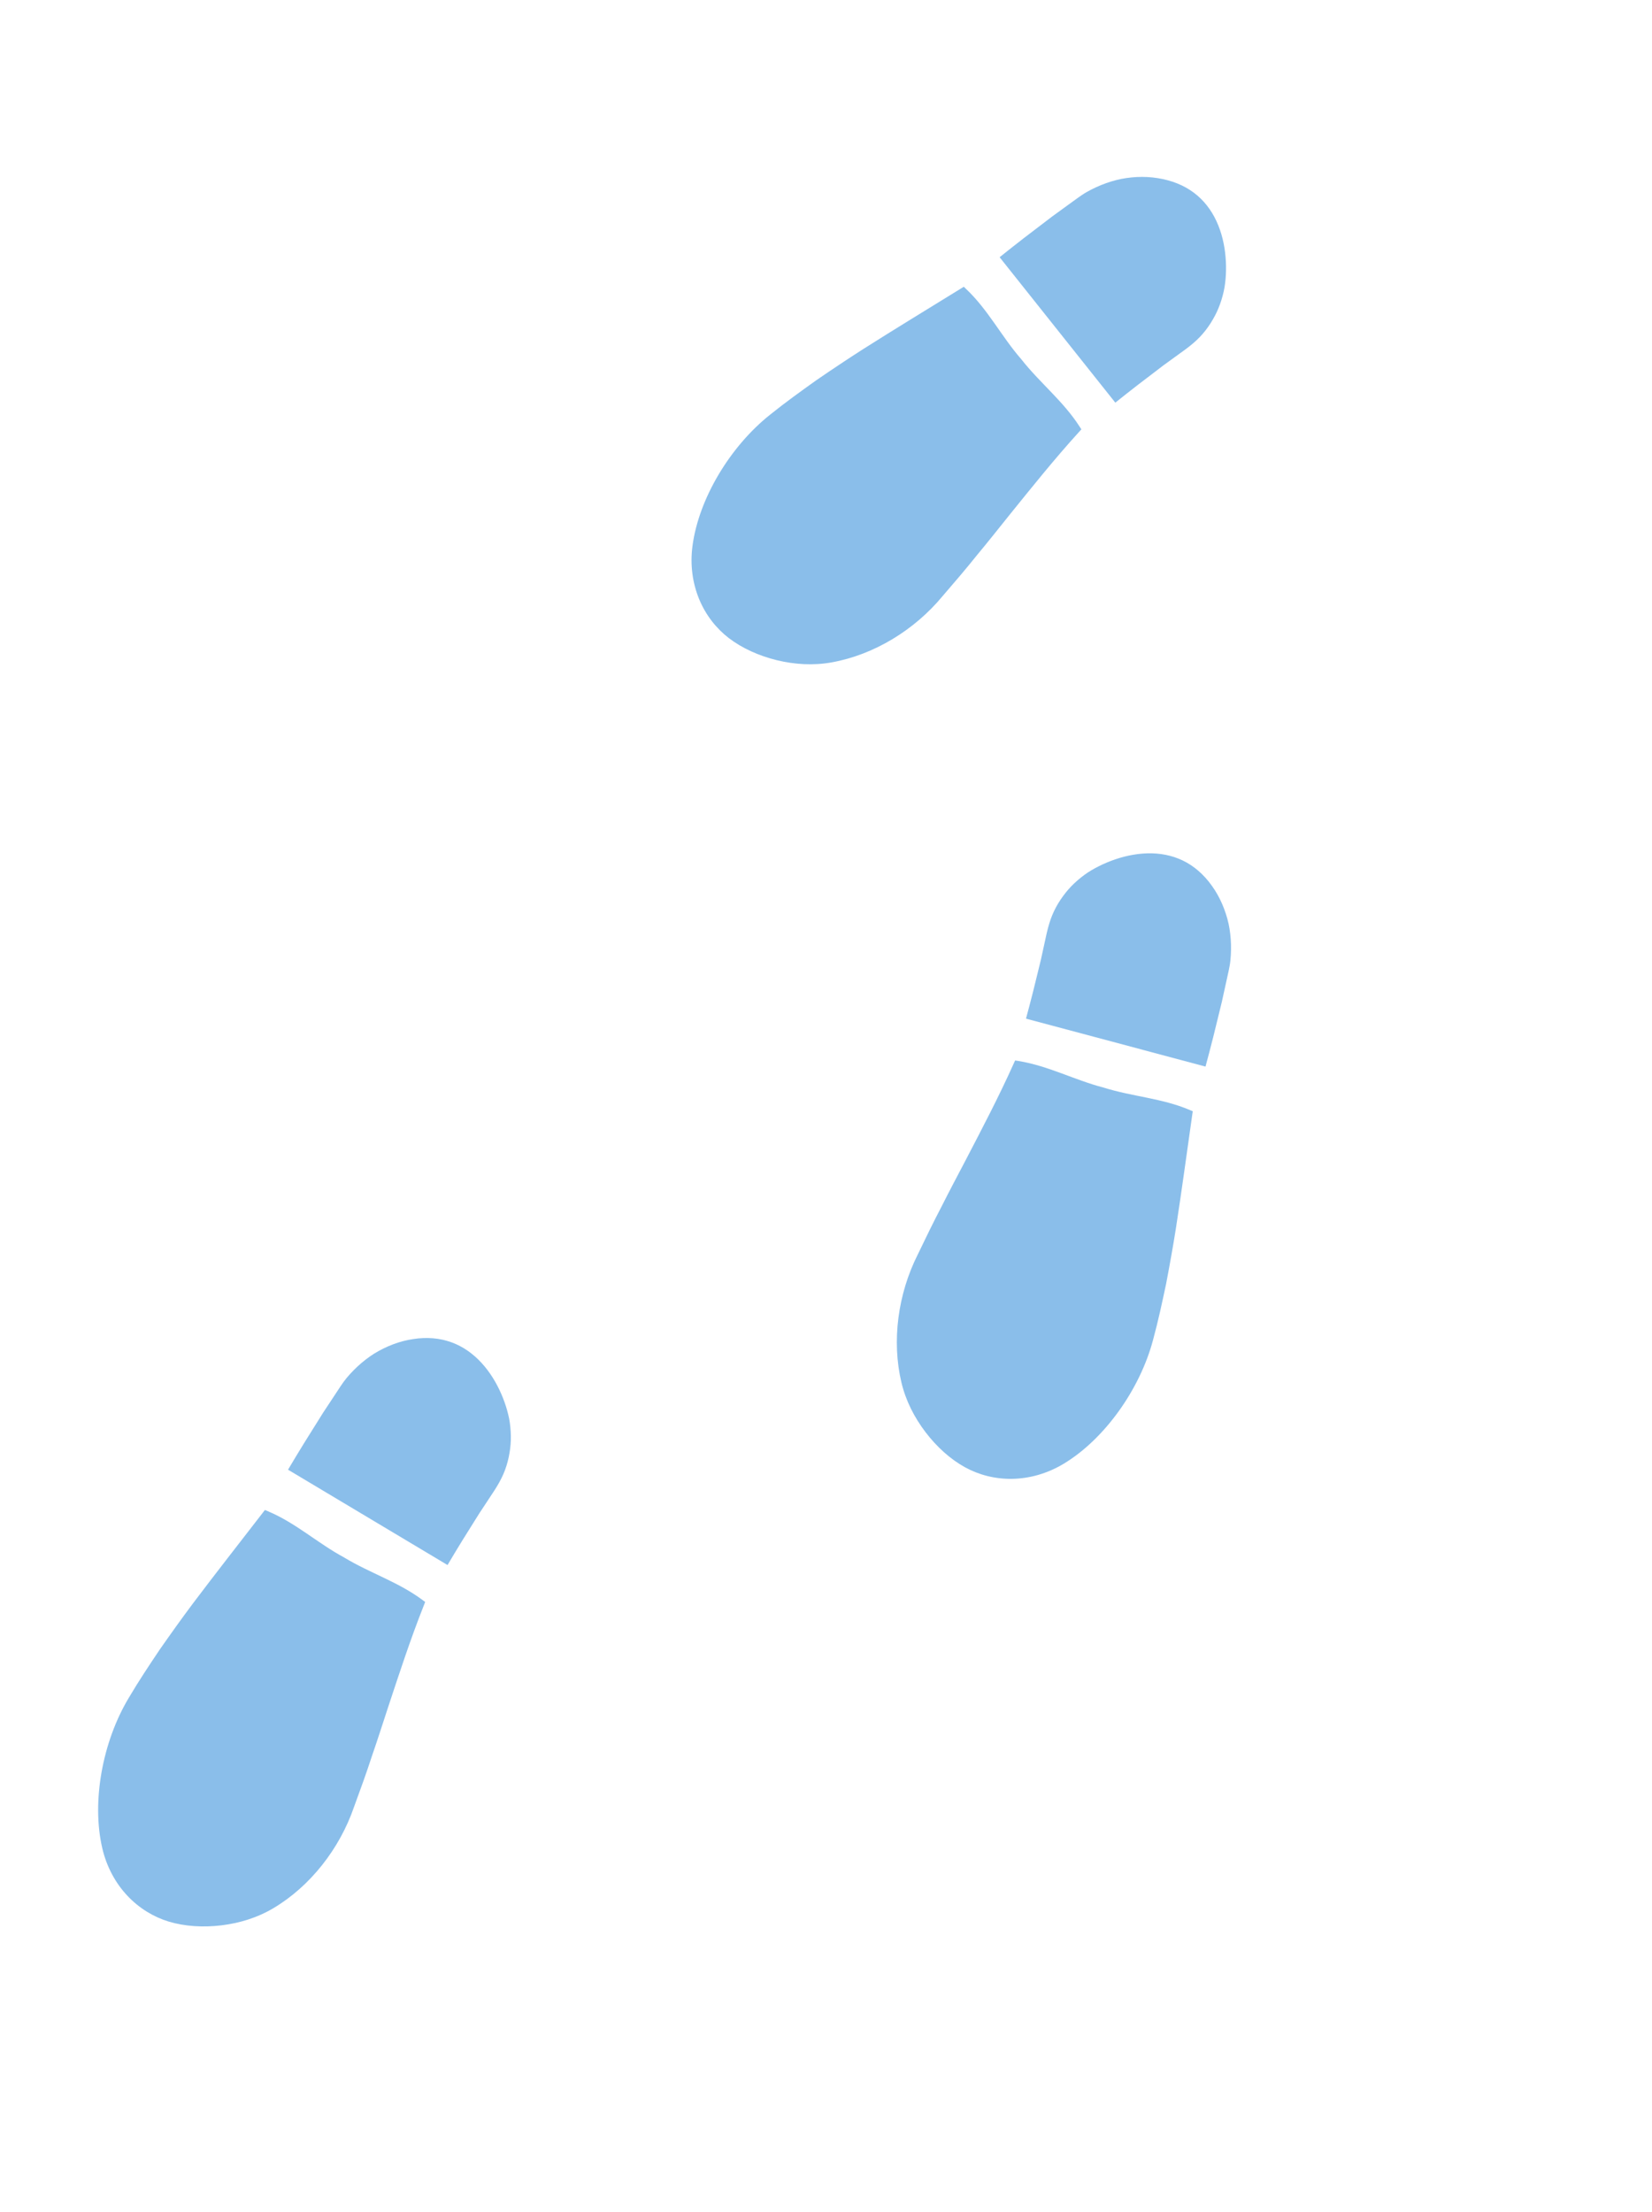
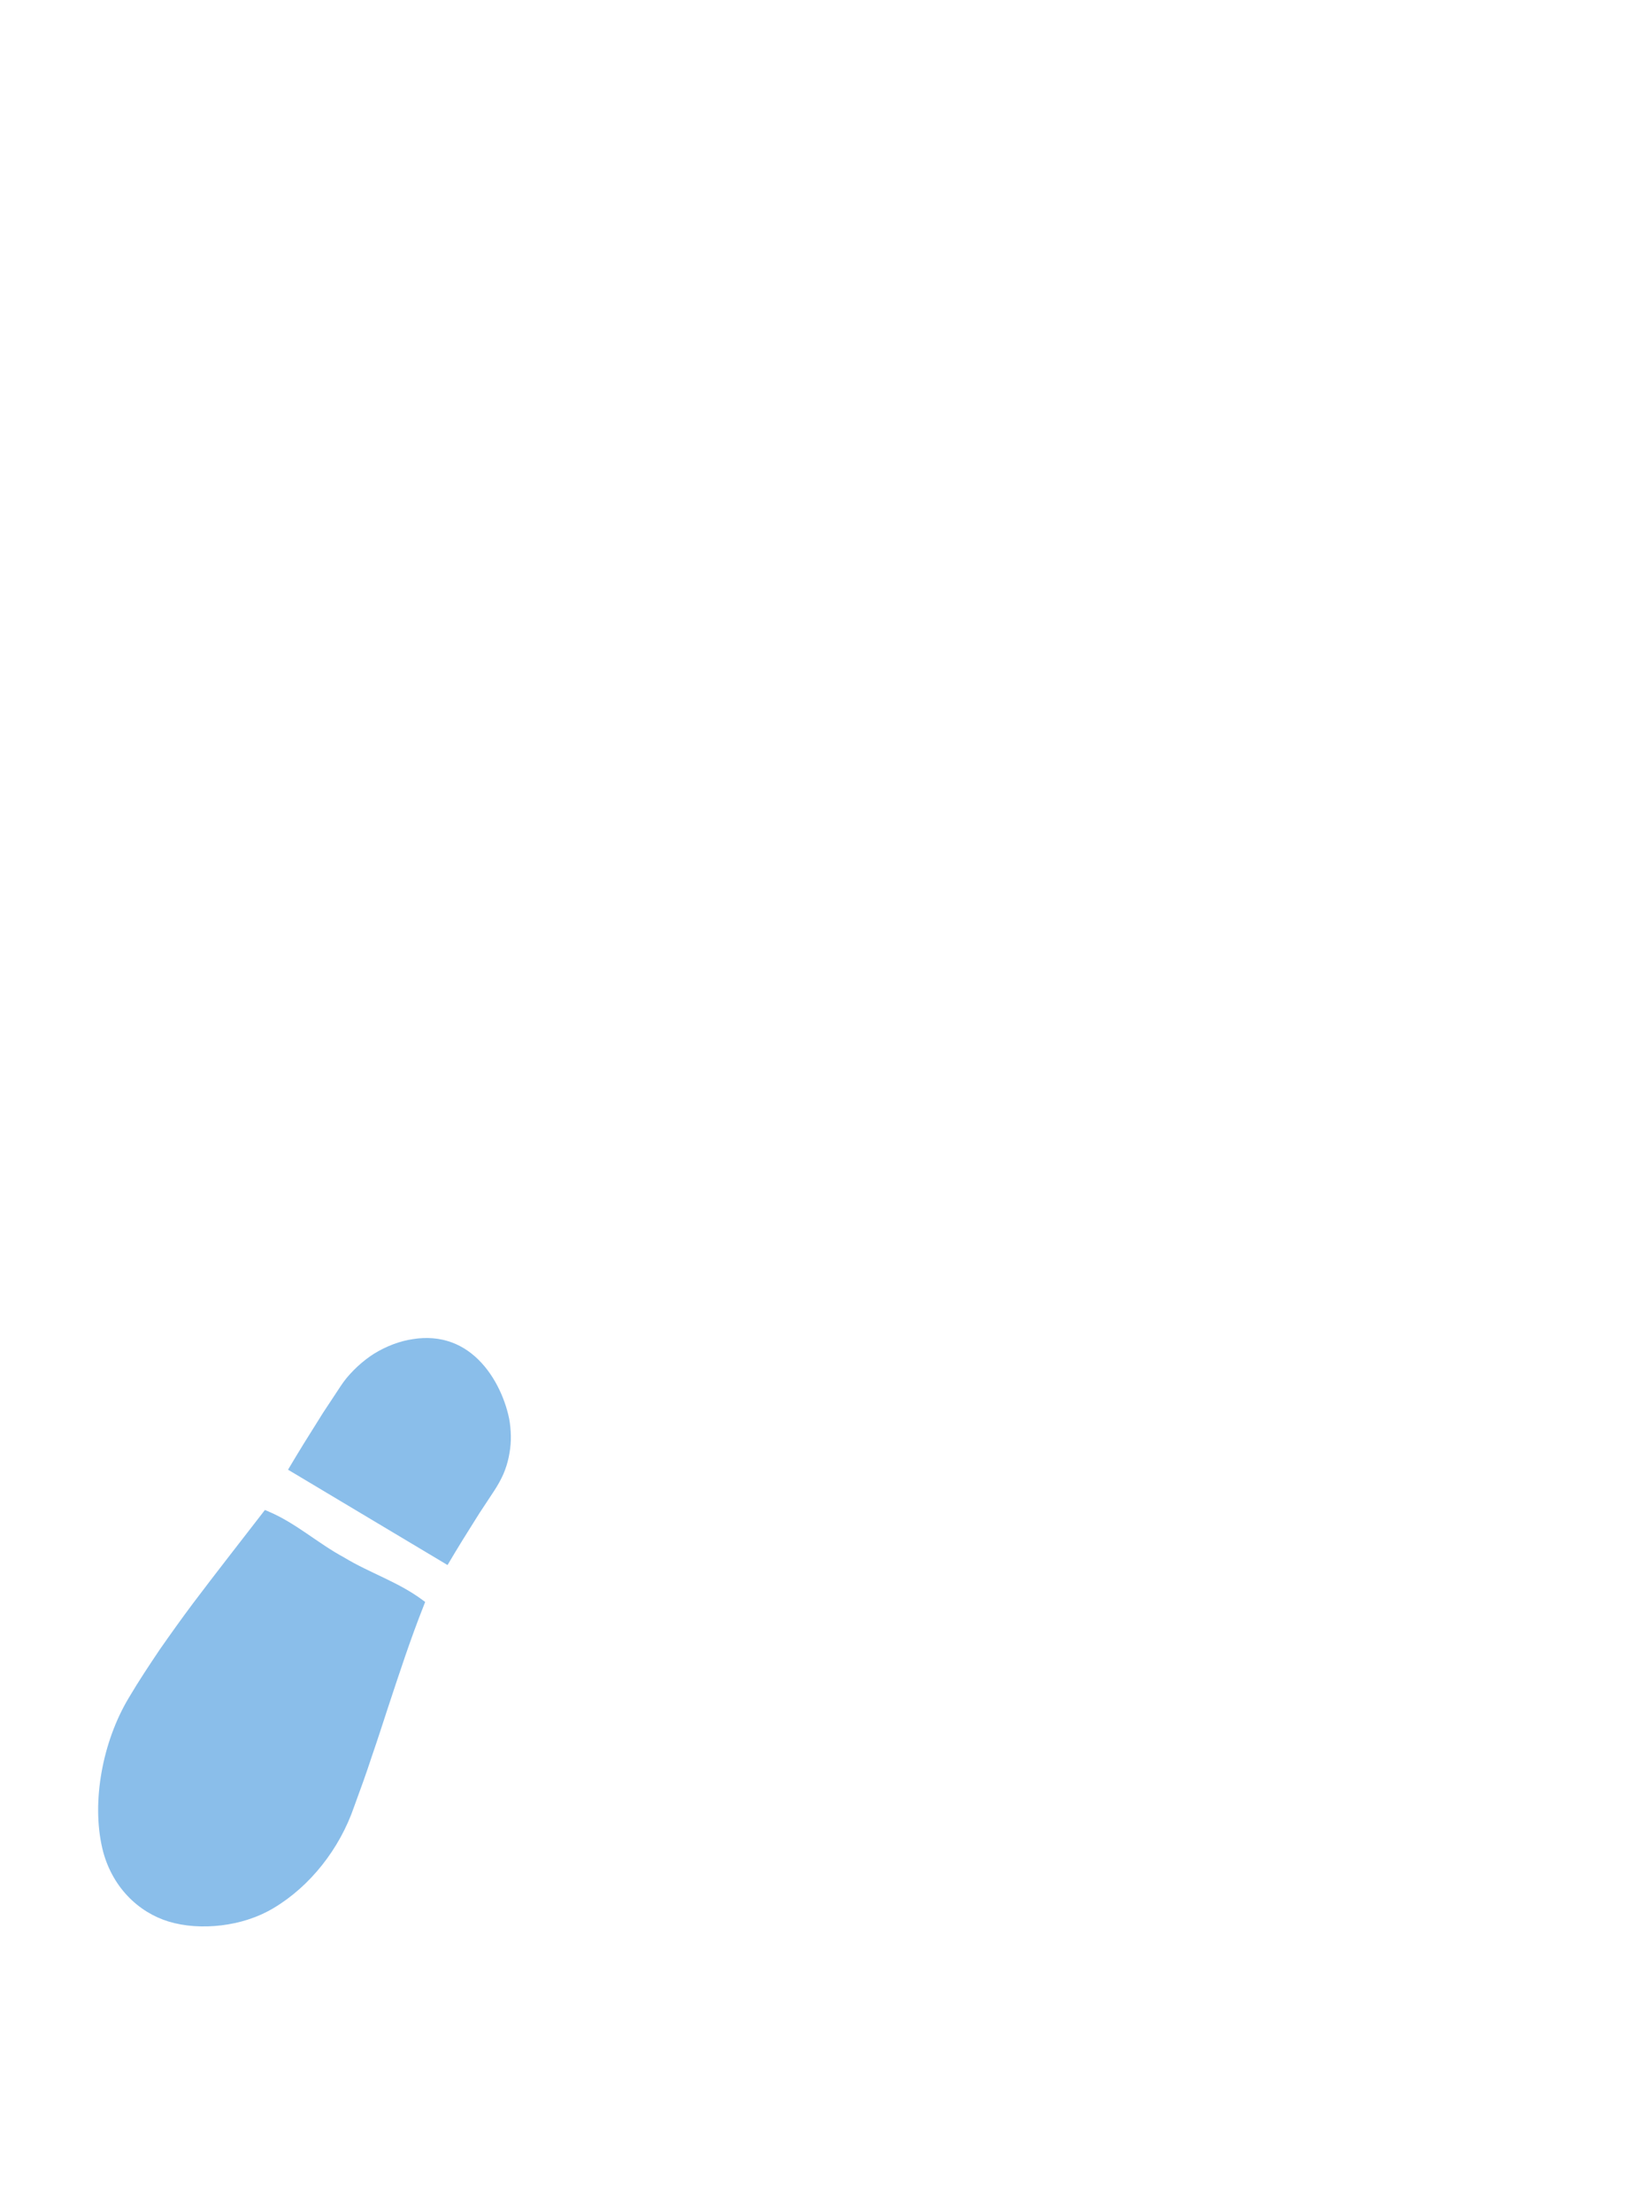
<svg xmlns="http://www.w3.org/2000/svg" width="65" height="87" viewBox="0 0 65 87" fill="none">
-   <path d="M43.417 42.772L43.413 42.771C42.271 42.474 41.243 41.916 40.067 41.727L39.941 41.707L39.886 41.828C39.288 43.159 38.639 44.39 38.003 45.613C37.683 46.224 37.359 46.831 37.048 47.45C36.726 48.063 36.421 48.693 36.113 49.334C35.327 50.89 35.08 52.742 35.468 54.373C35.553 54.73 35.682 55.08 35.844 55.409C36.004 55.73 36.197 56.039 36.416 56.326C36.853 56.9 37.391 57.388 37.968 57.706C38.511 58.005 39.151 58.173 39.825 58.162C40.162 58.156 40.508 58.106 40.853 58.006C41.202 57.904 41.536 57.759 41.857 57.565C43.465 56.595 44.851 54.641 45.367 52.703C45.571 51.953 45.729 51.216 45.883 50.487C46.023 49.755 46.153 49.032 46.268 48.305C46.494 46.849 46.69 45.39 46.91 43.846L46.931 43.706L46.812 43.655C45.717 43.188 44.547 43.129 43.421 42.773L43.417 42.772Z" fill="#8ABEEA" />
-   <path d="M41.073 37.207C41.039 37.364 40.999 37.547 40.956 37.742C40.907 37.941 40.856 38.153 40.804 38.364C40.603 39.209 40.369 40.062 40.369 40.062L47.432 41.948C47.432 41.948 47.683 41.031 47.907 40.089C47.964 39.855 48.022 39.62 48.075 39.401C48.125 39.176 48.171 38.967 48.21 38.787C48.289 38.428 48.342 38.188 48.342 38.188C48.371 38.051 48.397 37.918 48.411 37.778C48.426 37.637 48.434 37.496 48.436 37.357C48.441 37.078 48.421 36.802 48.378 36.535C48.339 36.274 48.258 35.99 48.161 35.735C48.063 35.476 47.942 35.233 47.798 35.007C47.763 34.951 47.725 34.897 47.687 34.844C47.647 34.788 47.605 34.731 47.563 34.678C47.477 34.571 47.388 34.472 47.295 34.381C47.11 34.198 46.91 34.048 46.699 33.928C46.278 33.689 45.813 33.574 45.327 33.561C44.824 33.549 44.335 33.644 43.885 33.796C43.66 33.872 43.445 33.963 43.243 34.064C43.142 34.114 43.044 34.167 42.95 34.223C42.903 34.251 42.858 34.277 42.811 34.308C42.762 34.341 42.715 34.374 42.668 34.408C42.482 34.544 42.309 34.694 42.154 34.853C42.077 34.934 42.004 35.016 41.935 35.102C41.901 35.145 41.868 35.188 41.835 35.233C41.8 35.28 41.767 35.327 41.734 35.376C41.603 35.569 41.492 35.775 41.402 35.992C41.313 36.208 41.246 36.436 41.188 36.685C41.188 36.685 41.142 36.894 41.073 37.207Z" fill="#8ABEEA" />
-   <path d="M27.247 21.471C27.197 21.842 27.197 22.207 27.244 22.568C27.291 22.924 27.383 23.261 27.512 23.572C27.772 24.195 28.181 24.714 28.672 25.092C29.195 25.493 29.858 25.791 30.558 25.963C30.909 26.049 31.269 26.102 31.627 26.12C31.994 26.137 32.366 26.116 32.727 26.05C34.377 25.754 35.976 24.787 37.087 23.445C37.552 22.906 38.008 22.375 38.44 21.834C38.884 21.302 39.31 20.761 39.742 20.224C40.609 19.152 41.478 18.064 42.458 16.985L42.548 16.886L42.478 16.778C41.836 15.776 40.913 15.057 40.184 14.129L40.182 14.126L40.179 14.123C39.403 13.233 38.88 12.184 38.014 11.367L37.921 11.278L37.8 11.353C36.473 12.172 35.214 12.936 33.97 13.725C33.35 14.121 32.739 14.529 32.124 14.951C31.517 15.384 30.905 15.823 30.299 16.31C28.73 17.558 27.492 19.609 27.247 21.471Z" fill="#8ABEEA" />
-   <path d="M43.878 15.828L43.884 15.836C43.884 15.836 44.572 15.28 45.267 14.758C45.44 14.626 45.613 14.494 45.775 14.37C45.938 14.252 46.089 14.142 46.219 14.048C46.479 13.86 46.652 13.734 46.652 13.734C46.857 13.582 47.039 13.429 47.202 13.261C47.364 13.092 47.508 12.907 47.634 12.71C47.665 12.661 47.695 12.611 47.724 12.56C47.752 12.512 47.779 12.465 47.804 12.416C47.855 12.319 47.902 12.219 47.944 12.116C48.029 11.91 48.097 11.693 48.147 11.467C48.16 11.411 48.171 11.354 48.181 11.296C48.191 11.241 48.198 11.189 48.204 11.134C48.218 11.026 48.227 10.915 48.233 10.802C48.245 10.577 48.242 10.343 48.221 10.107C48.181 9.634 48.073 9.148 47.86 8.691C47.654 8.251 47.363 7.871 46.975 7.58C46.781 7.435 46.563 7.312 46.322 7.215C46.201 7.166 46.075 7.124 45.942 7.089C45.877 7.071 45.808 7.055 45.741 7.041C45.677 7.027 45.612 7.015 45.546 7.005C45.282 6.963 45.011 6.949 44.734 6.962C44.462 6.976 44.169 7.016 43.914 7.084C43.652 7.151 43.392 7.243 43.138 7.359C43.011 7.417 42.885 7.481 42.762 7.551C42.639 7.62 42.527 7.697 42.413 7.779C42.413 7.779 42.215 7.923 41.917 8.138C41.768 8.246 41.595 8.372 41.409 8.507C41.229 8.644 41.037 8.791 40.845 8.937C40.072 9.519 39.331 10.116 39.331 10.116L43.87 15.819L43.878 15.828Z" fill="#8ABEEA" />
  <path d="M4.024 72.686C4.108 73.051 4.237 73.392 4.408 73.714C4.577 74.031 4.782 74.314 5.013 74.559C5.475 75.05 6.042 75.392 6.634 75.573C7.265 75.764 7.99 75.809 8.706 75.723C9.064 75.68 9.42 75.604 9.761 75.494C10.111 75.381 10.452 75.23 10.767 75.041C12.206 74.183 13.362 72.714 13.929 71.066C14.174 70.399 14.414 69.741 14.628 69.082C14.855 68.428 15.064 67.772 15.279 67.117C15.713 65.808 16.143 64.484 16.68 63.129L16.729 63.004L16.626 62.928C15.671 62.216 14.555 61.868 13.545 61.257L13.542 61.255L13.539 61.253C12.498 60.694 11.64 59.896 10.541 59.436L10.423 59.386L10.336 59.499C9.383 60.733 8.474 61.891 7.587 63.068C7.146 63.657 6.719 64.255 6.292 64.866C5.876 65.485 5.458 66.112 5.063 66.781C4.033 68.501 3.598 70.857 4.024 72.686Z" fill="#8ABEEA" />
  <path d="M17.6 61.546L17.609 61.551C17.609 61.551 18.057 60.788 18.523 60.055C18.639 59.87 18.754 59.686 18.863 59.513C18.973 59.345 19.076 59.189 19.165 59.055C19.342 58.787 19.459 58.609 19.459 58.609C19.597 58.394 19.713 58.187 19.807 57.972C19.9 57.757 19.969 57.533 20.017 57.305C20.029 57.248 20.04 57.19 20.049 57.132C20.058 57.077 20.067 57.024 20.073 56.969C20.087 56.861 20.095 56.751 20.099 56.639C20.105 56.416 20.092 56.189 20.06 55.96C20.051 55.903 20.042 55.846 20.032 55.788C20.021 55.733 20.009 55.682 19.996 55.629C19.97 55.523 19.94 55.416 19.906 55.308C19.837 55.093 19.752 54.875 19.65 54.661C19.445 54.233 19.173 53.816 18.813 53.464C18.465 53.124 18.059 52.871 17.593 52.736C17.361 52.668 17.114 52.63 16.854 52.624C16.723 52.621 16.59 52.626 16.454 52.639C16.386 52.646 16.316 52.655 16.249 52.666C16.184 52.675 16.119 52.687 16.053 52.7C15.792 52.754 15.532 52.837 15.279 52.947C15.028 53.056 14.768 53.196 14.554 53.349C14.332 53.505 14.121 53.683 13.924 53.881C13.826 53.98 13.731 54.084 13.64 54.192C13.55 54.301 13.472 54.412 13.394 54.529C13.394 54.529 13.259 54.733 13.057 55.04C12.955 55.193 12.837 55.372 12.711 55.564C12.591 55.756 12.463 55.96 12.335 56.165C11.816 56.982 11.333 57.802 11.333 57.802L17.59 61.54L17.6 61.546Z" fill="#8ABEEA" />
</svg>